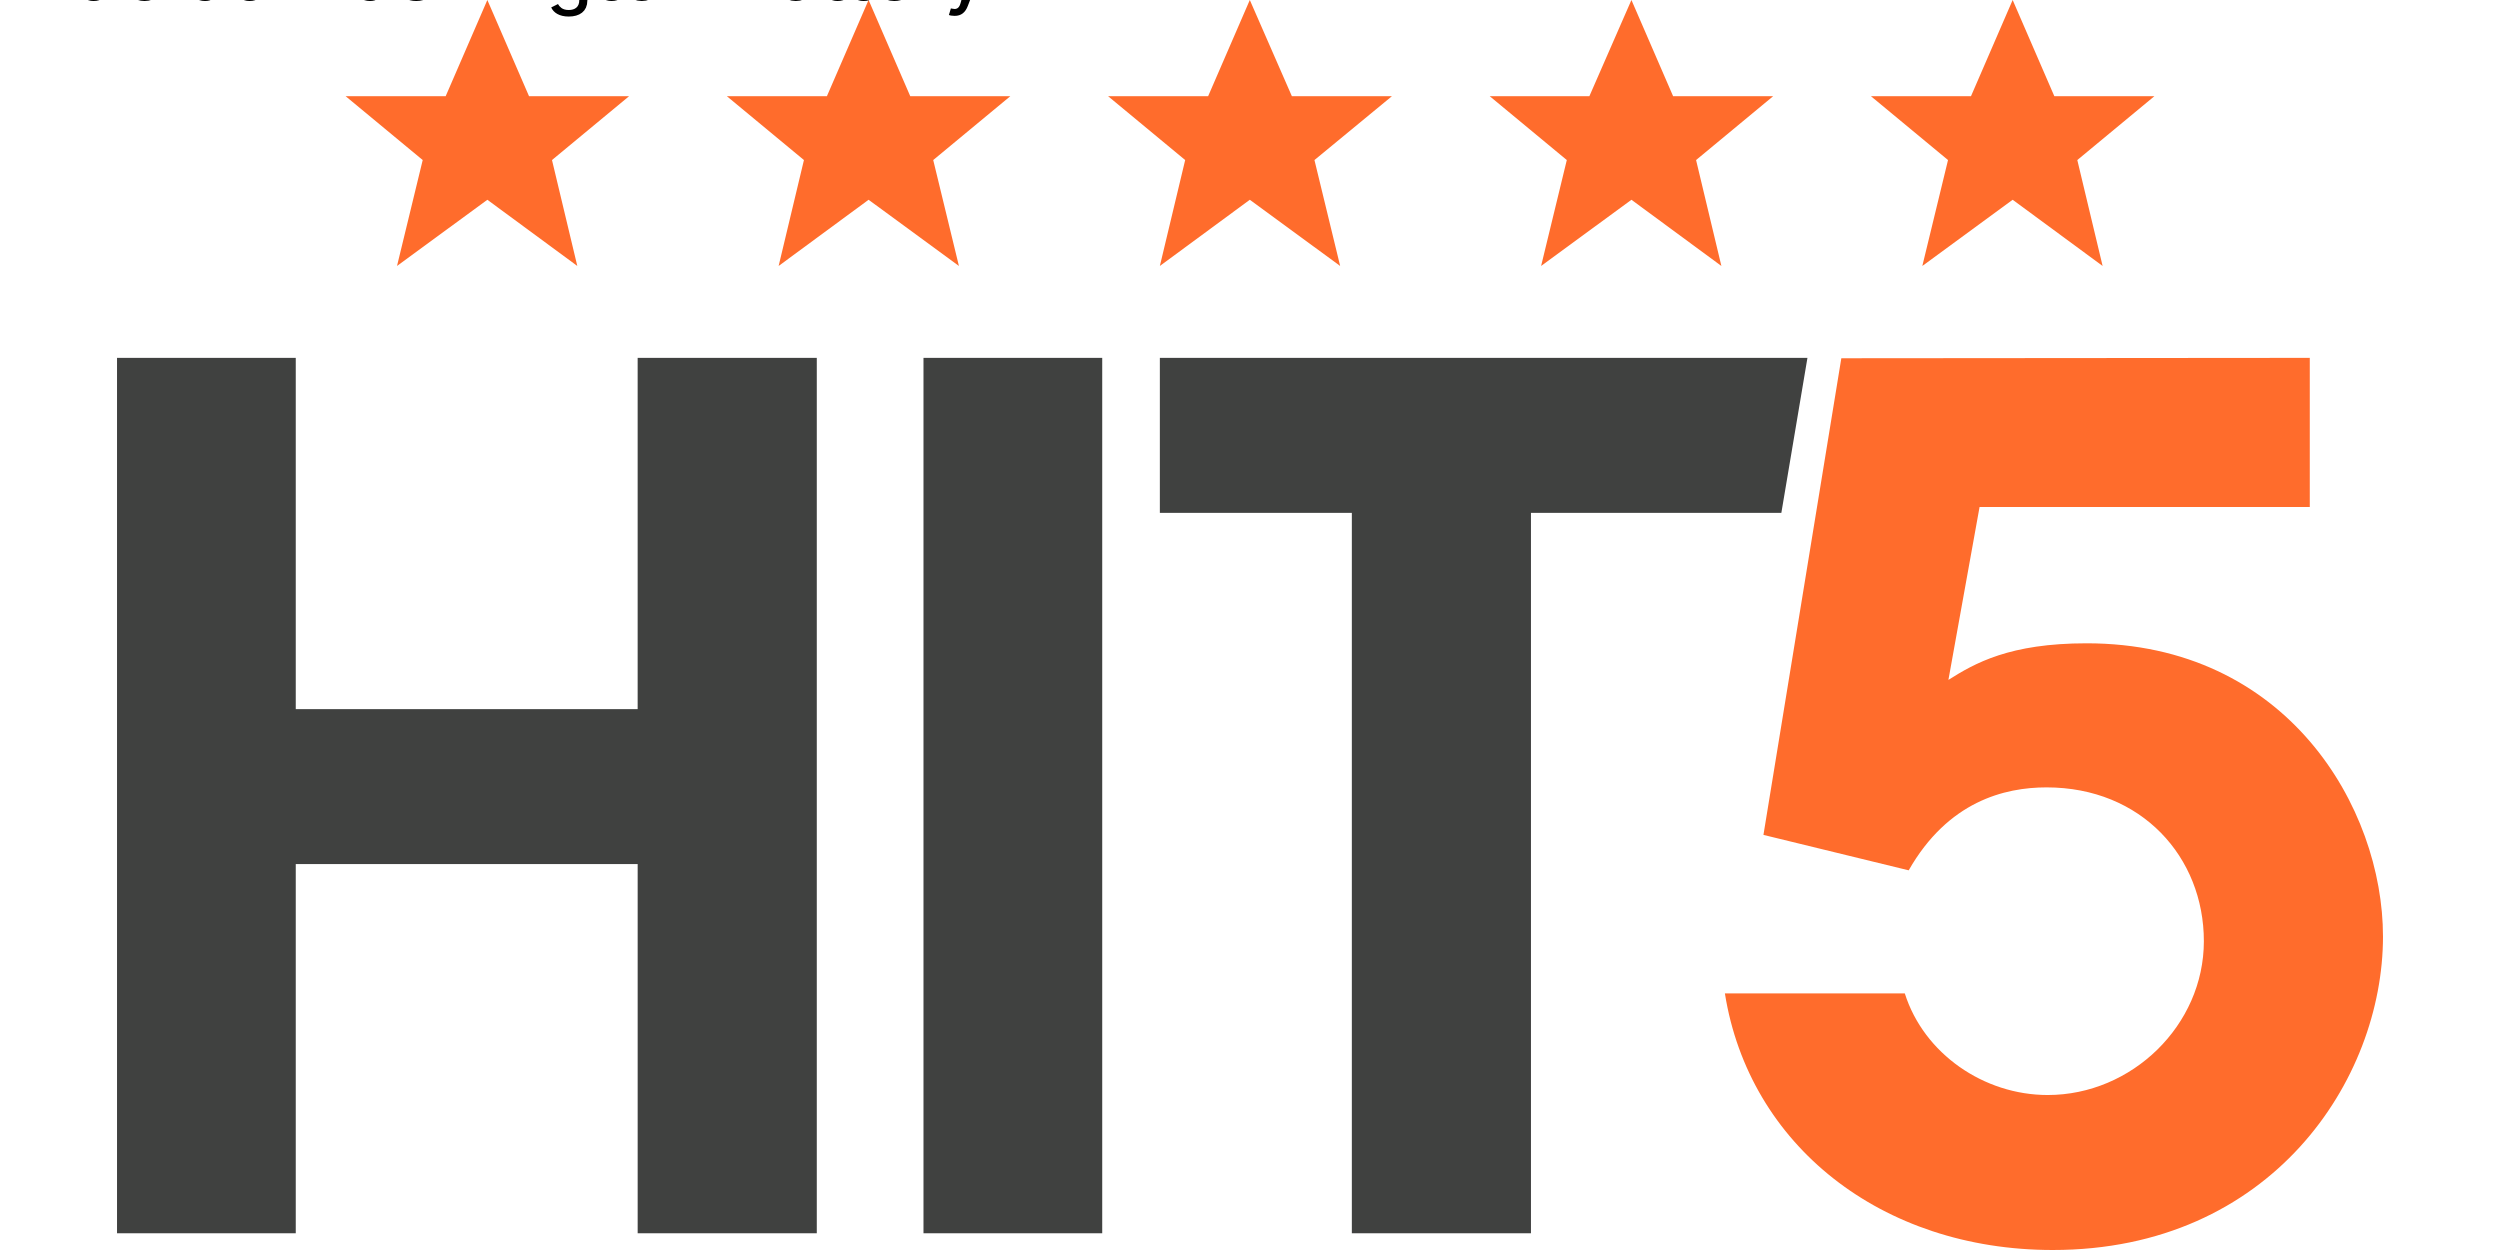
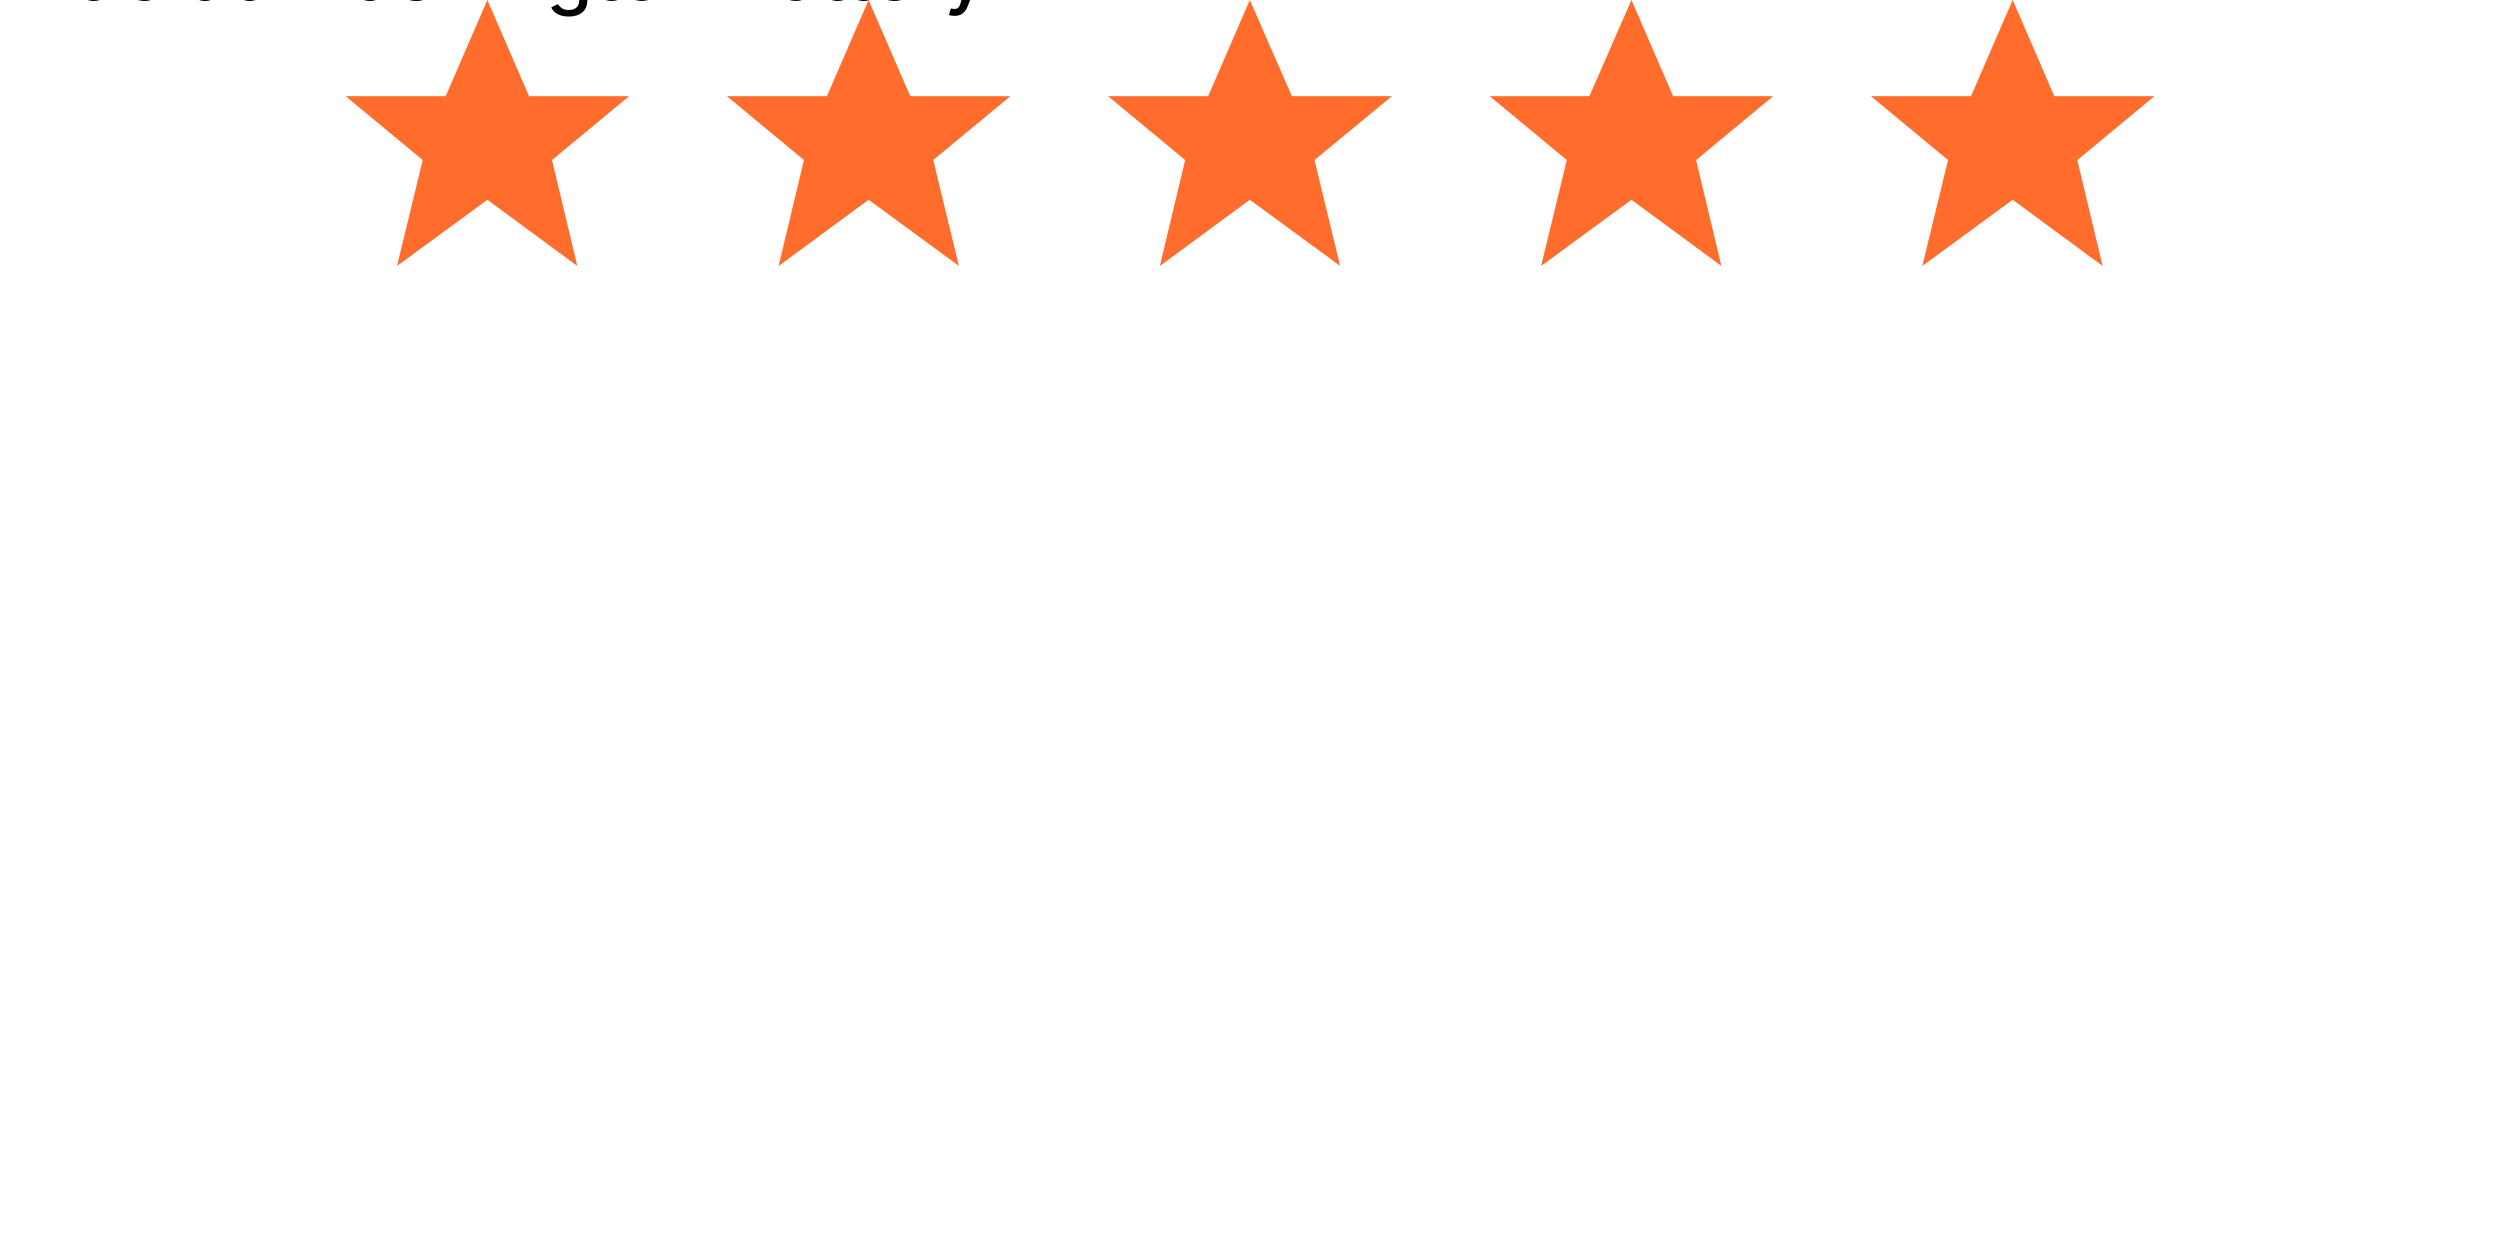
<svg xmlns="http://www.w3.org/2000/svg" viewBox="0 0 529.167 264.583">
  <g fill="#ff6c2c">
    <path d="m103.155 42.284 19.04 14.012-5.357-22.42 16.32-13.517h-21.183L103.155 0l-8.82 20.359H73.153l16.32 13.518-5.44 22.42zM183.85 42.284l19.122 14.012-5.44-22.42 16.32-13.517h-21.183L183.849 0l-8.82 20.359h-21.182l16.32 13.518-5.358 22.42zM264.543 42.284l19.123 14.012-5.44-22.42 16.402-13.517h-21.183L264.543 0l-8.82 20.359h-21.182l16.32 13.518-5.358 22.42zM345.32 42.284l19.04 14.012-5.358-22.42 16.32-13.517H354.14L345.32 0l-8.901 20.359h-21.1l16.32 13.518-5.44 22.42zM426.014 42.284l19.04 14.012-5.358-22.42 16.32-13.517h-21.183L426.013 0l-8.819 20.359h-21.183l16.32 13.518-5.44 22.42z" />
  </g>
  <g fill="#404140">
-     <path d="M24.769 261.04h37.833v-78.139h72.37v78.139h37.915V75.749H134.97v74.347H62.602V75.749H24.77zM195.471 75.749h37.833V261.04h-37.833zM324.054 108.554h53l5.522-32.805H245.503v32.805h40.636V261.04h37.915z" />
-   </g>
-   <path fill="#ff6c2c" d="M488.904 75.749v31.568h-69.896l-6.594 36.597c5.605-3.544 12.94-7.748 29.26-7.748 42.45 0 62.726 34.783 62.726 62.066 0 30.333-23.656 66.352-69.896 66.352-36.35 0-64.292-22.254-69.402-54.318h38.08c4.039 12.776 16.732 21.513 30.25 21.513 17.804 0 33.053-14.754 33.053-32.558s-13.188-32.558-33.3-32.558c-8.902 0-20.854 2.968-29.179 17.557l-30.744-7.5L389.747 75.83z" />
+     </g>
  <title>Hit 5 at Washington Lottery</title>
  <desc>Play WA Hit 5 online and check Hit 5 results and winning numbers at https://lotterywhiz.com/us/wa/hit-5</desc>
  <a href="https://lotterywhiz.com/us/wa/hit-5" target="_blank">Hit 5 at Washington Lottery</a>
</svg>